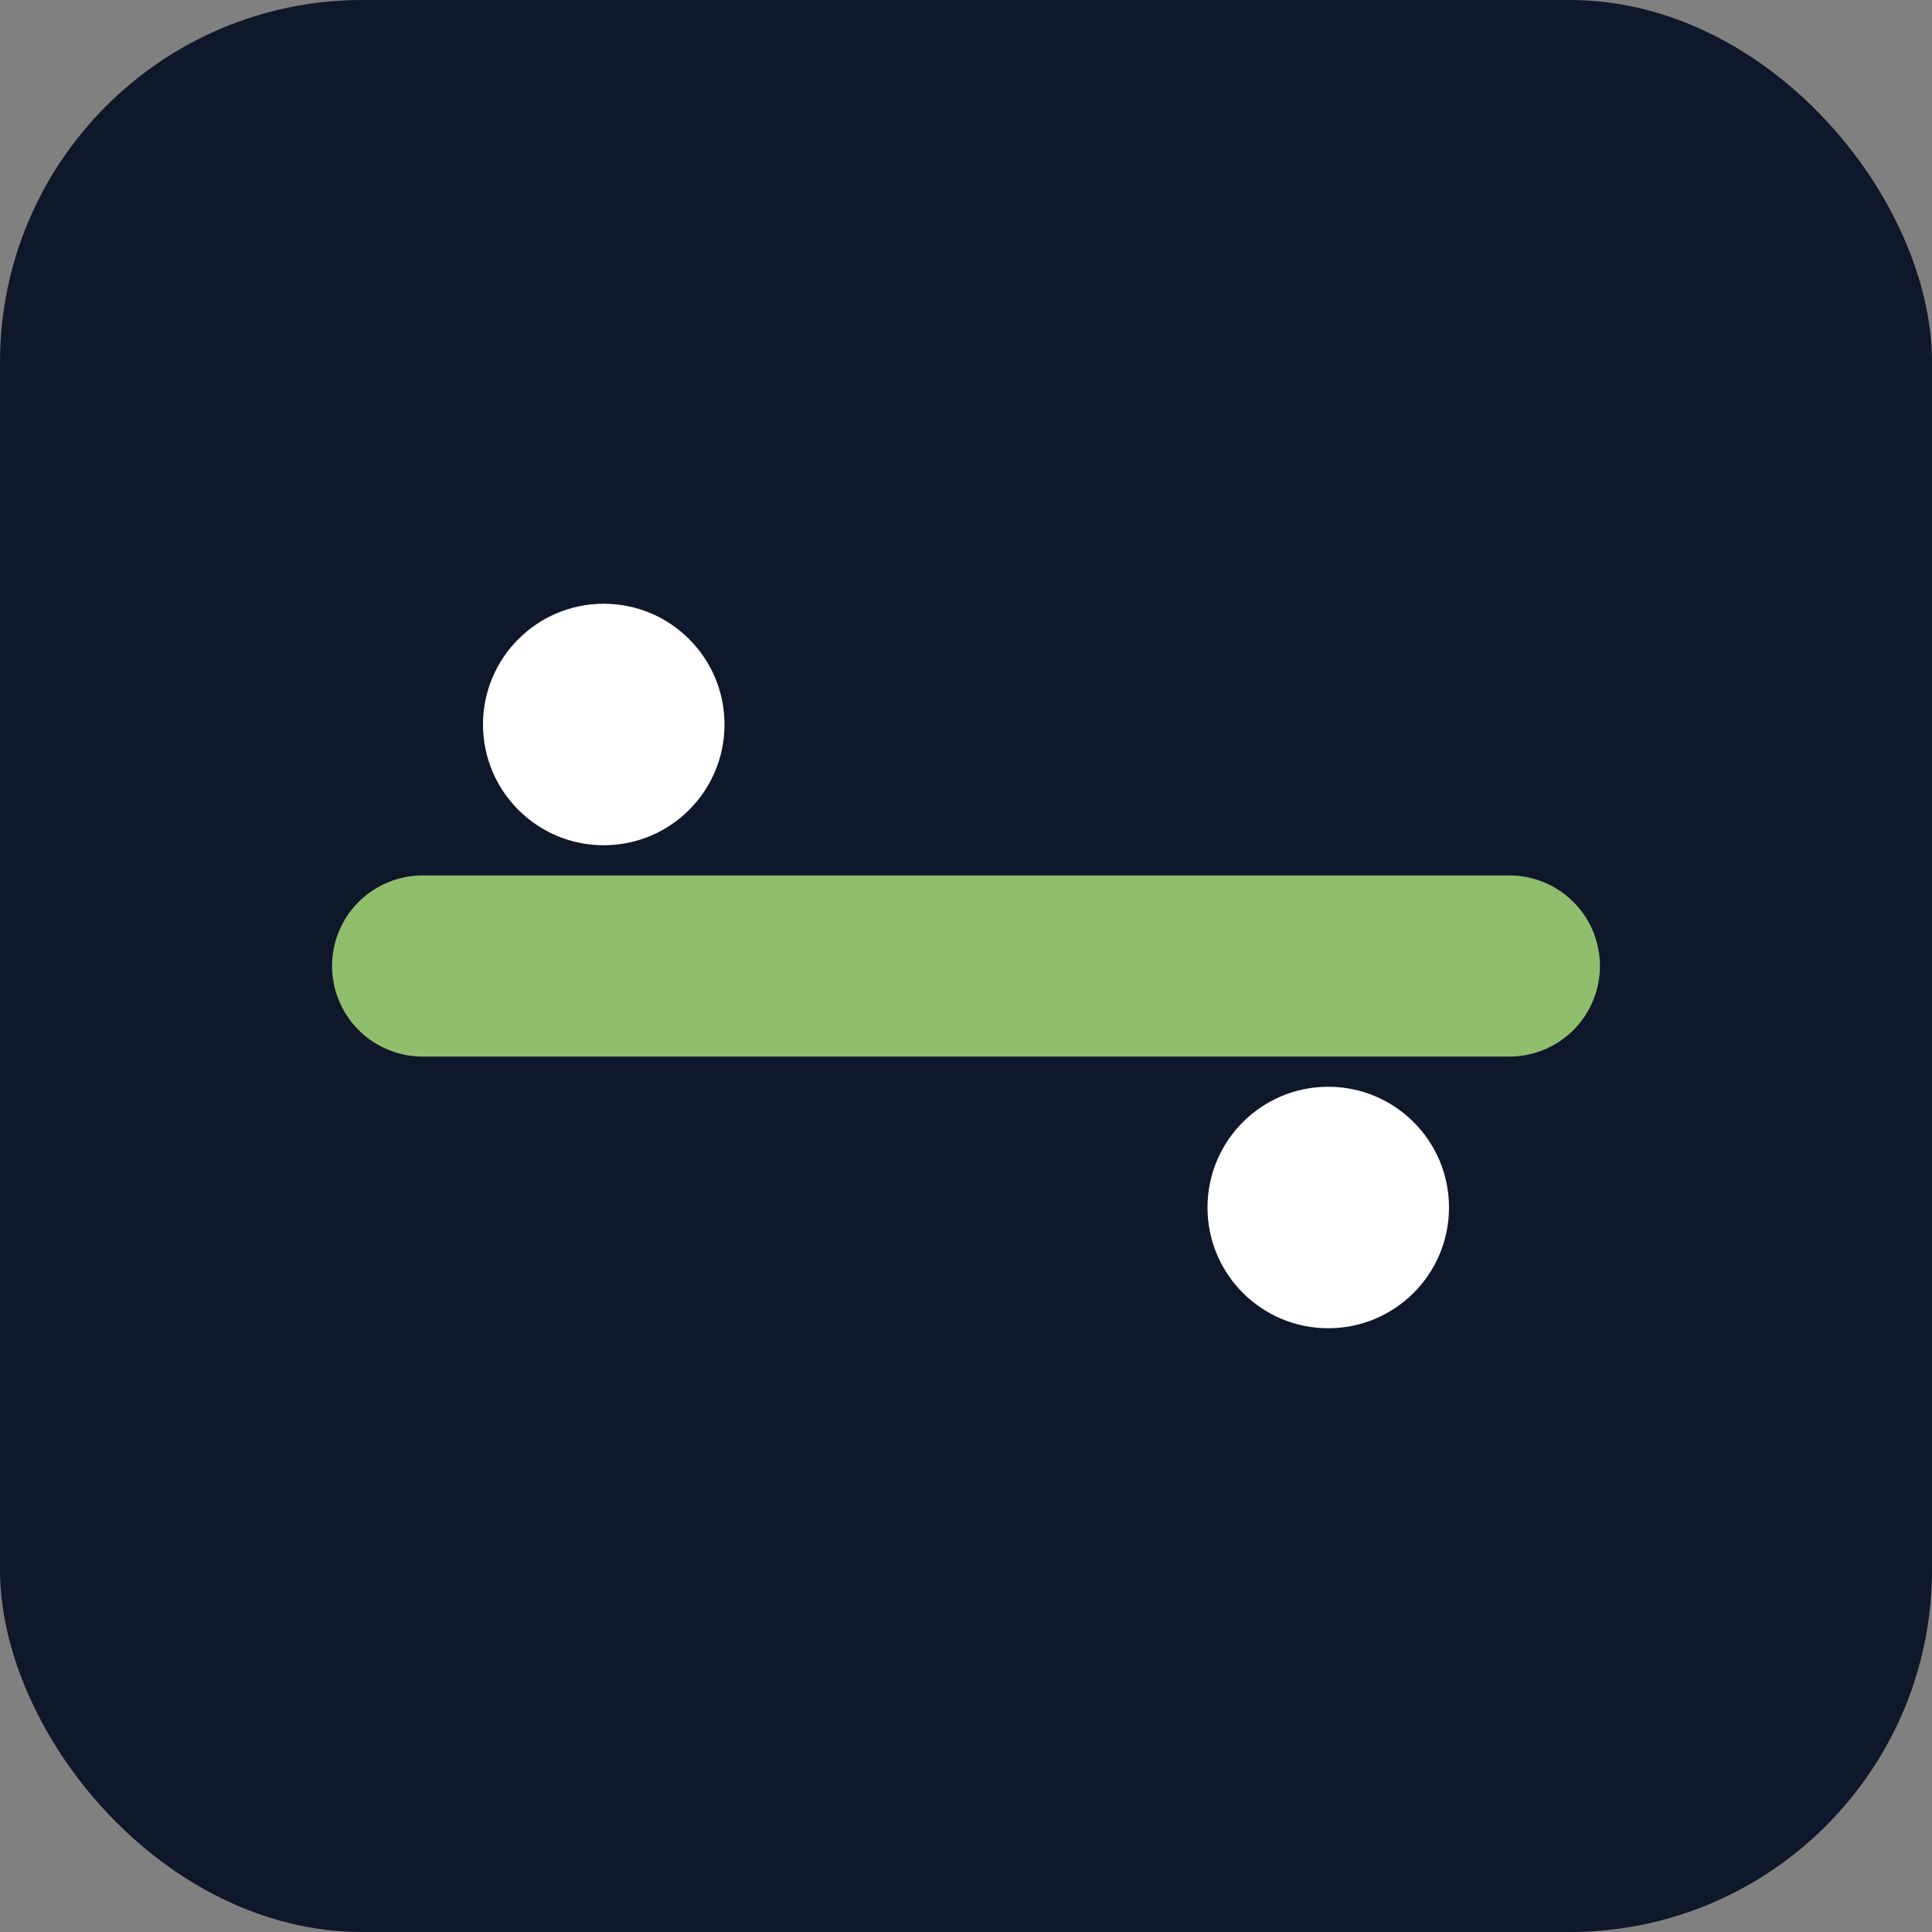
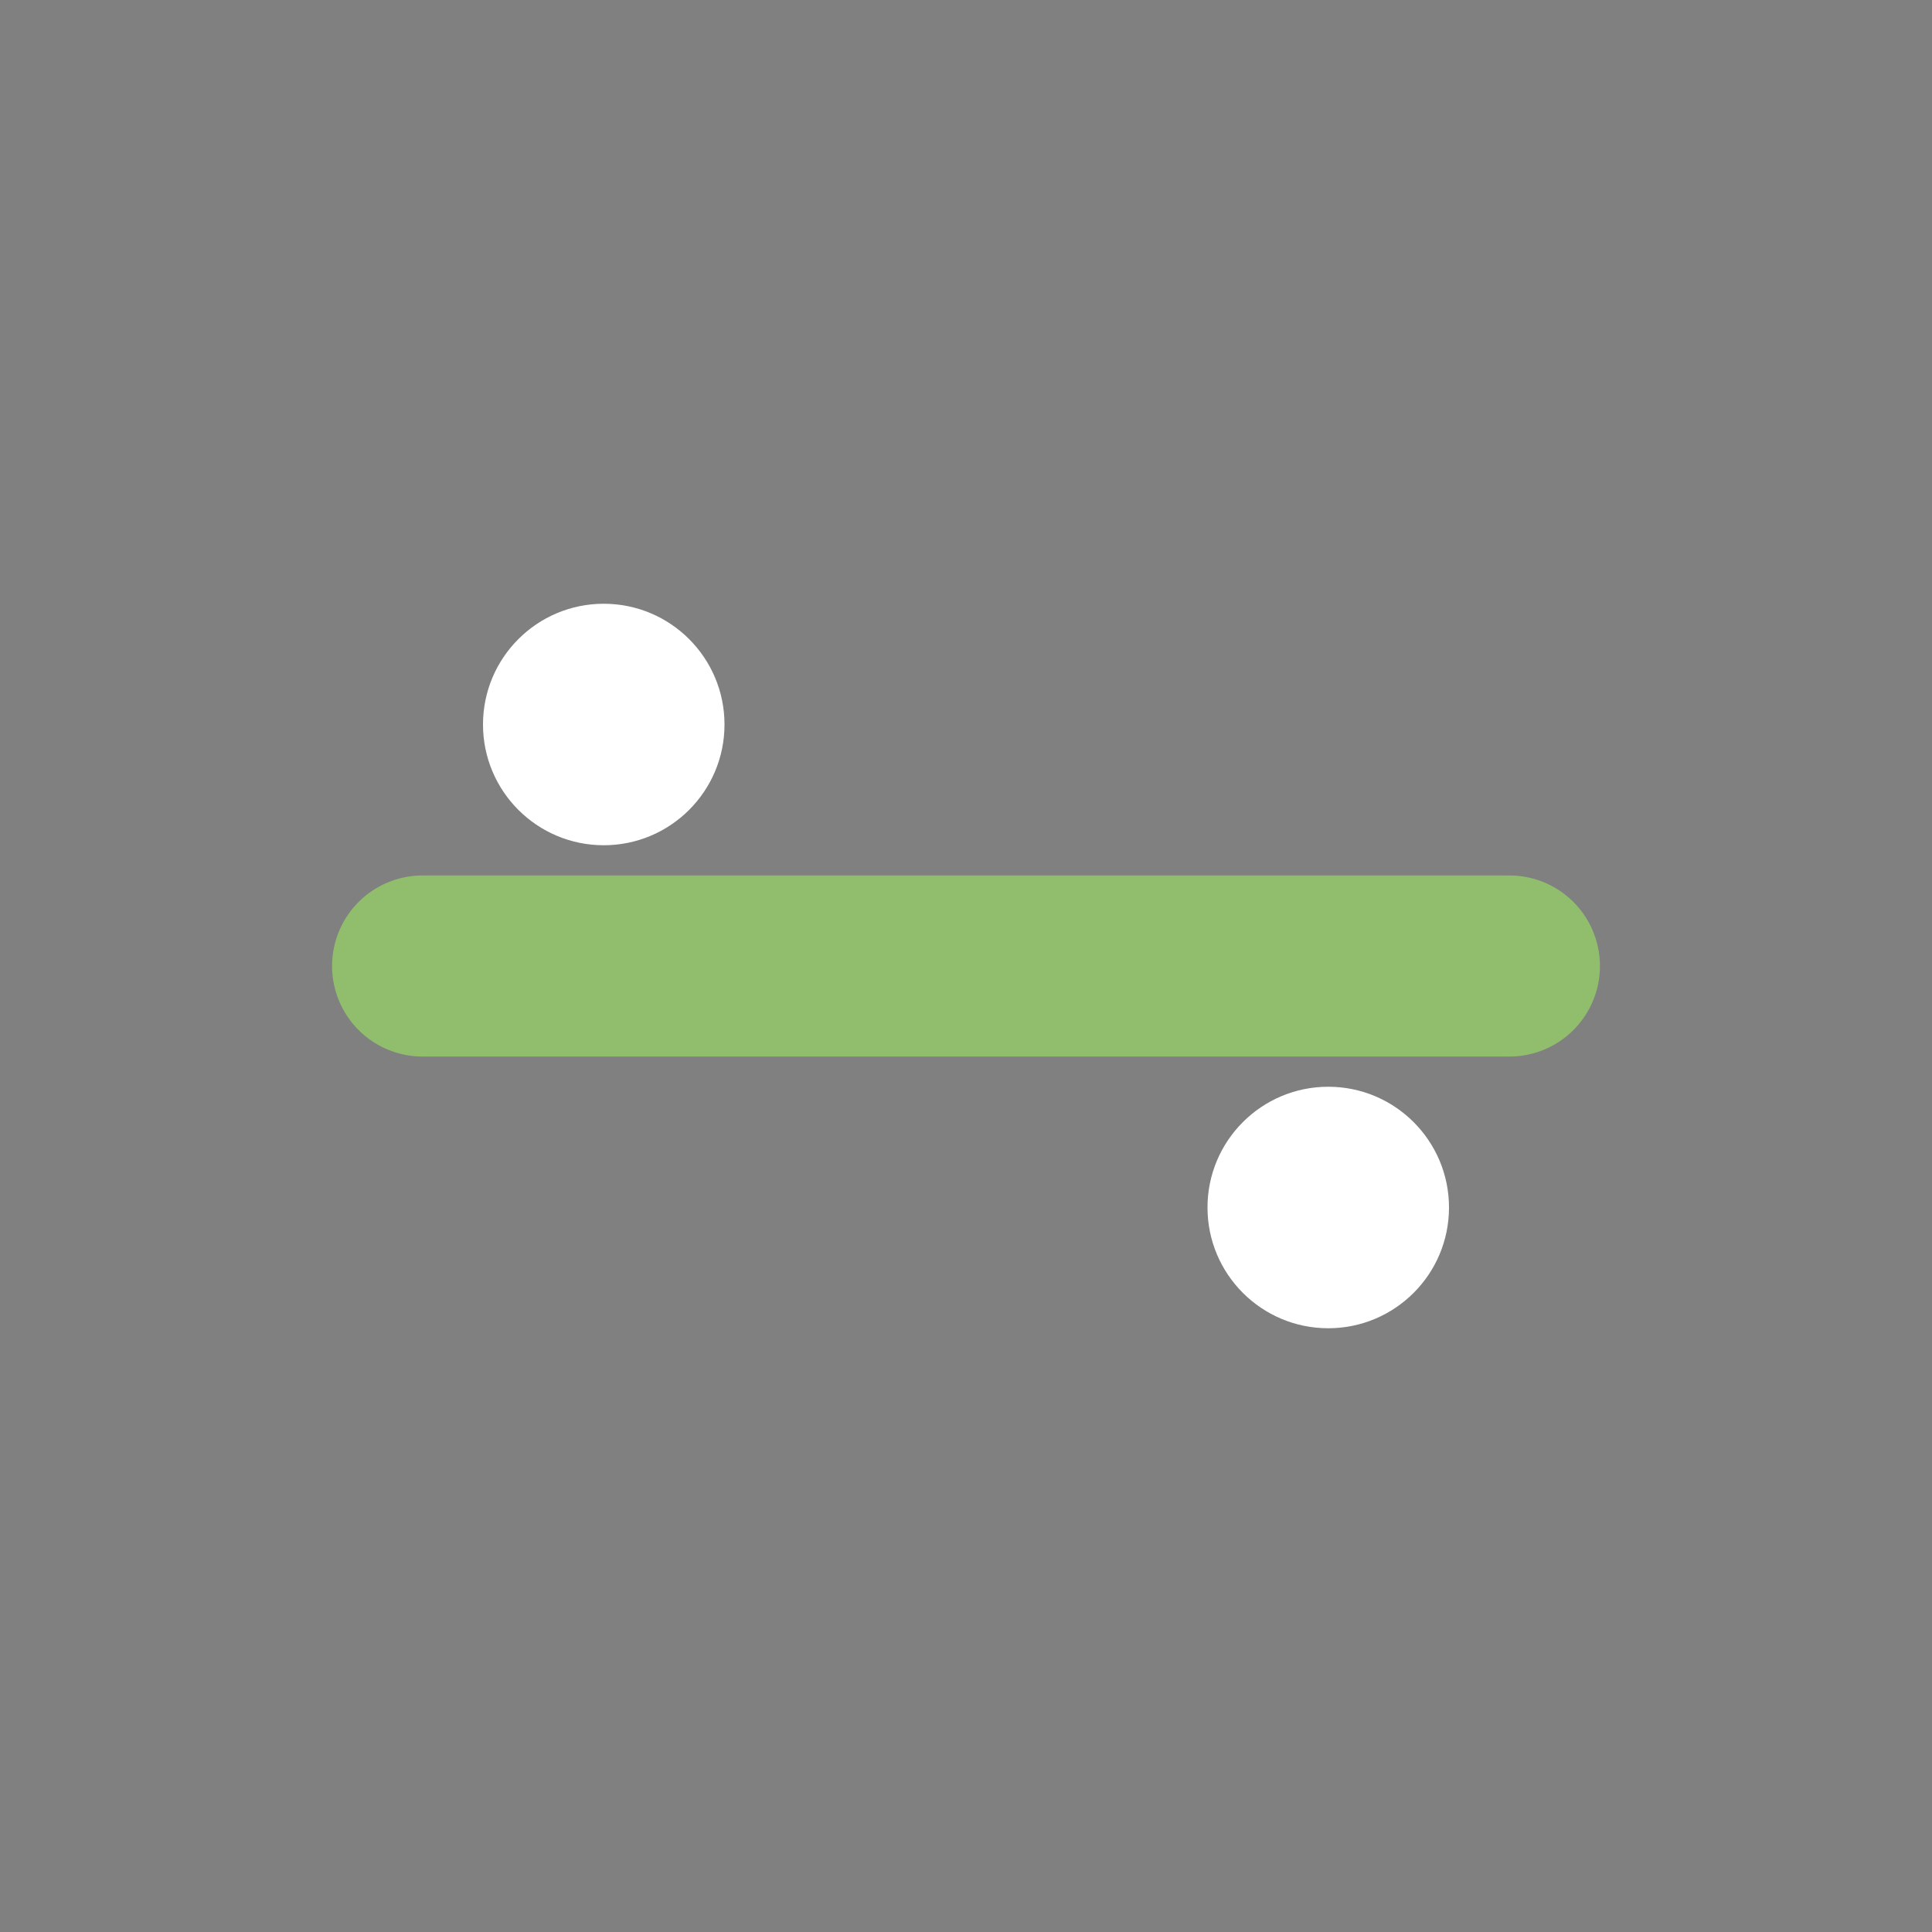
<svg xmlns="http://www.w3.org/2000/svg" viewBox="0 0 64 64">
  <rect x="0" y="0" width="64" height="64" fill="#808080" stroke="none" />
-   <rect width="64" height="64" rx="12" fill="#0f172a" />
  <path d="M14 32h36" stroke="#90be6d" stroke-width="6" stroke-linecap="round" />
  <circle cx="20" cy="24" r="4" fill="#fff" />
  <circle cx="44" cy="40" r="4" fill="#fff" />
</svg>